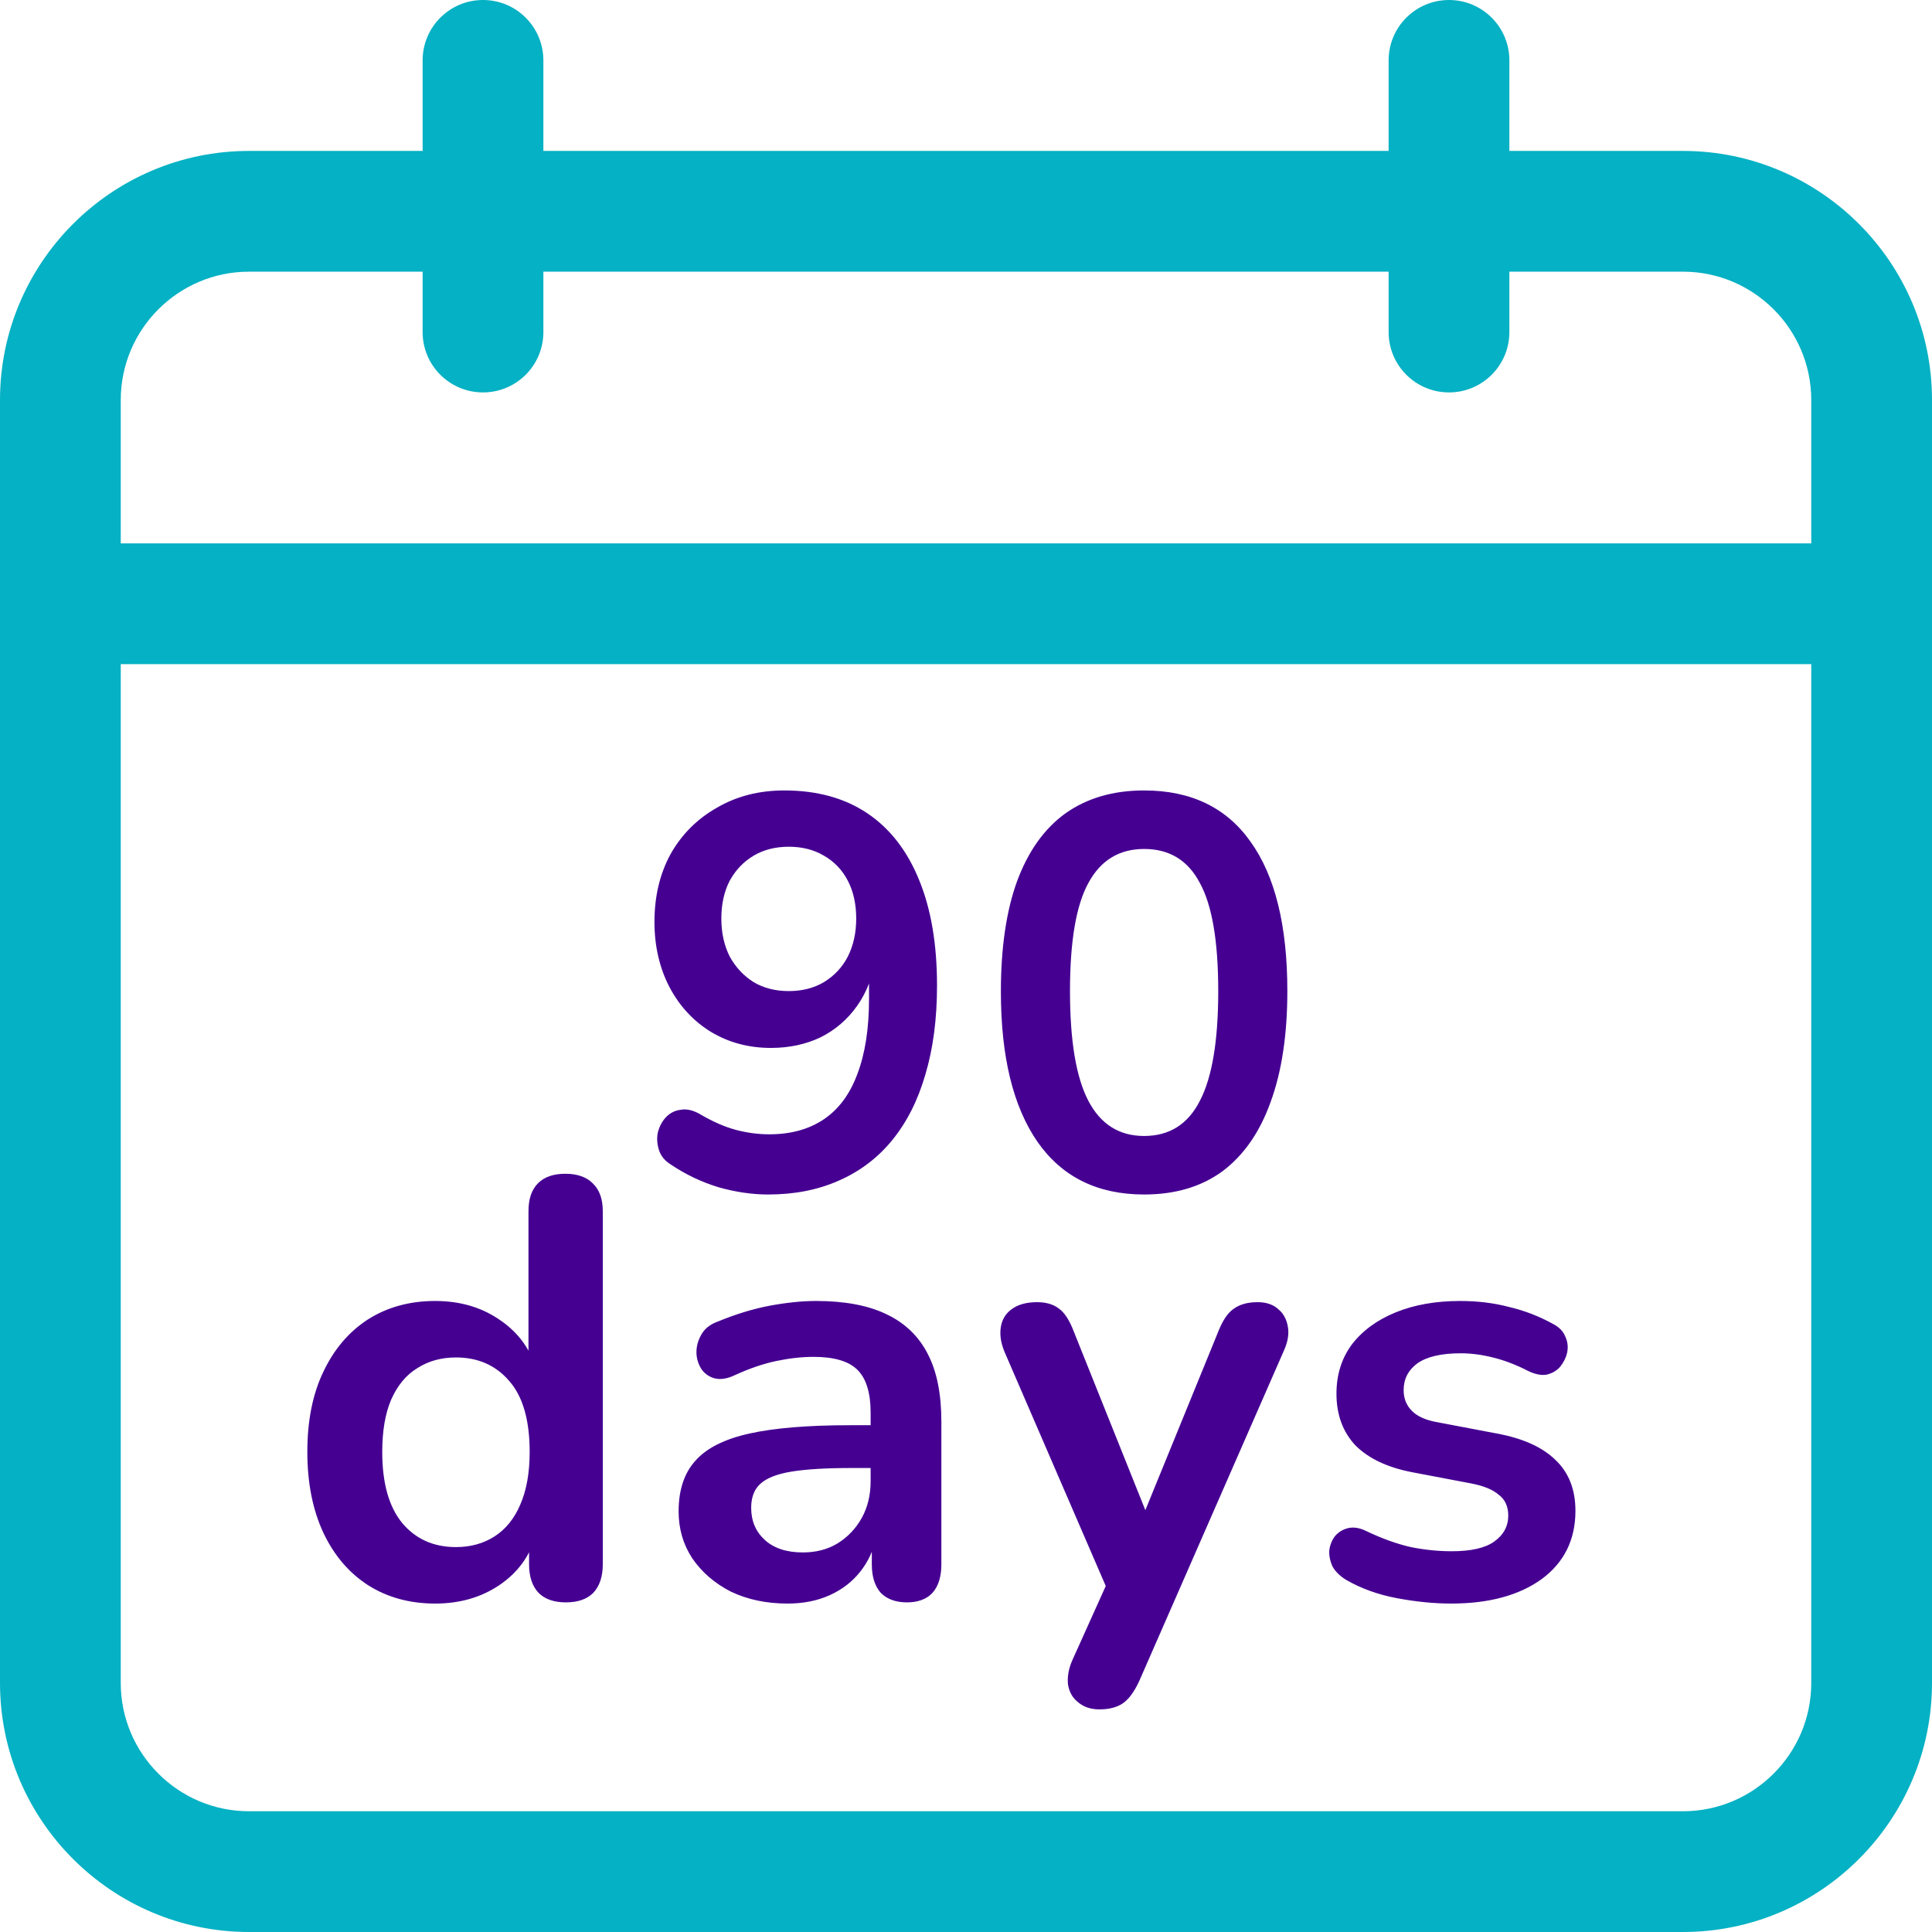
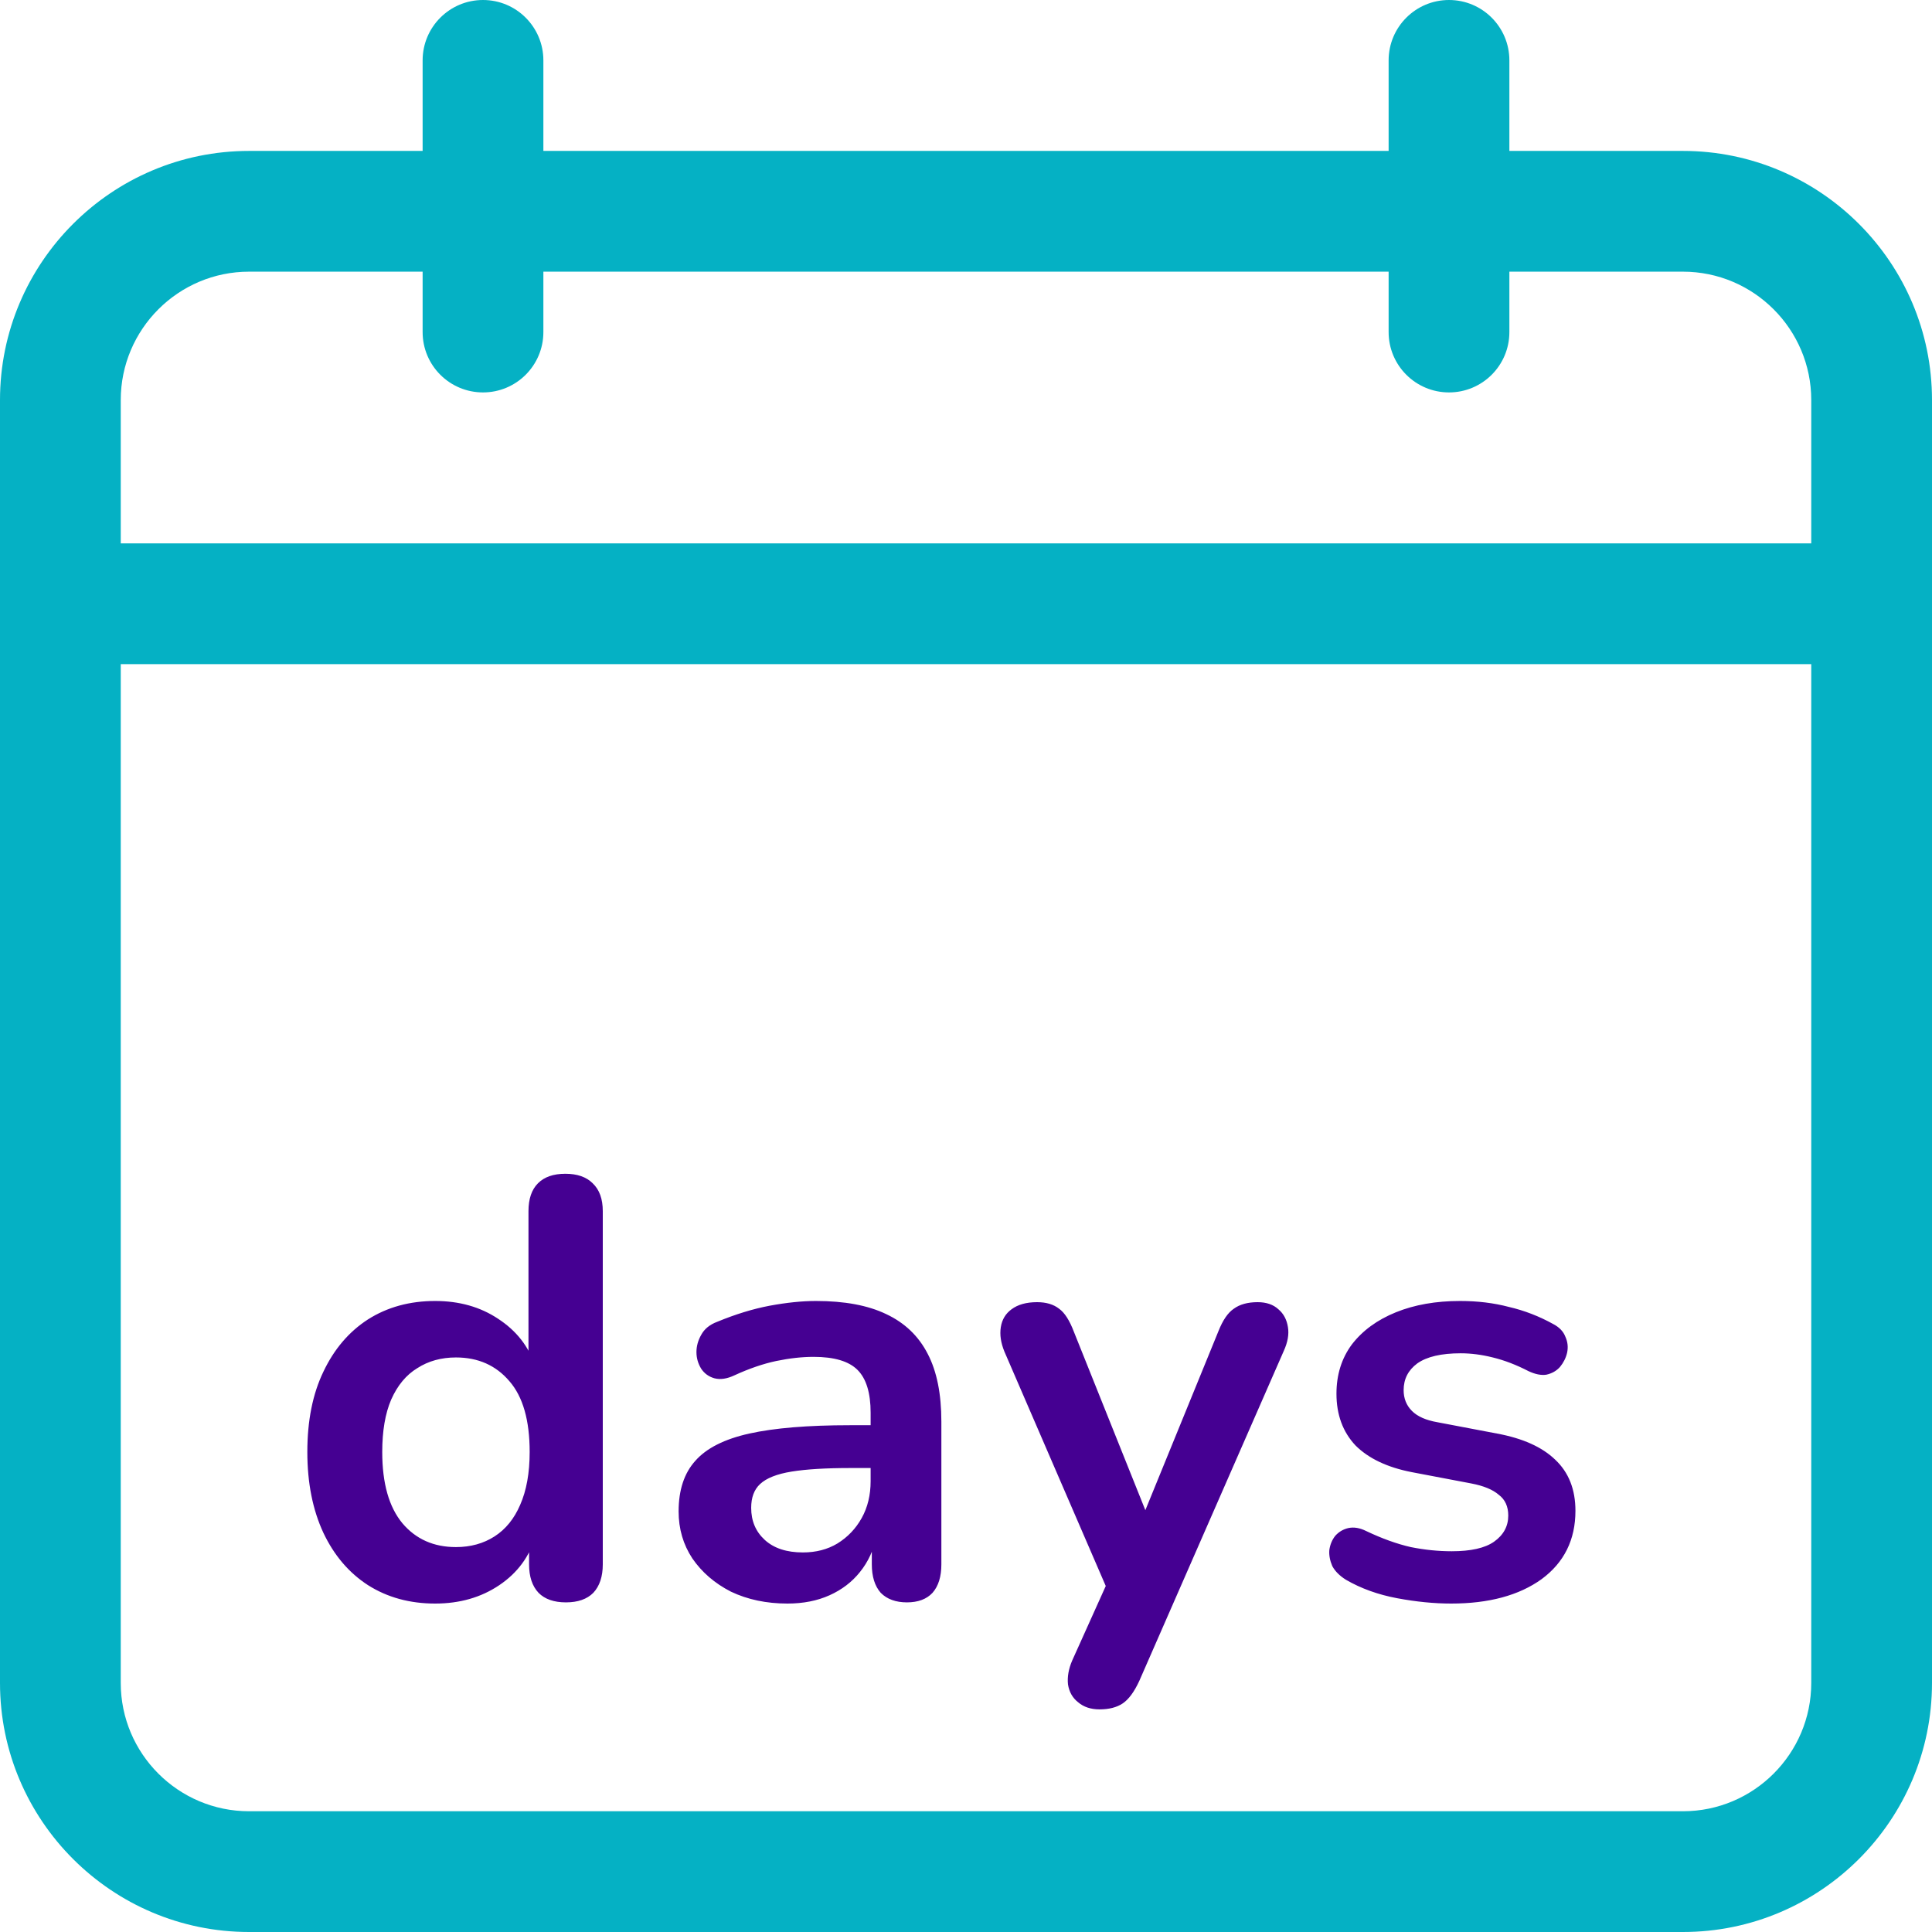
<svg xmlns="http://www.w3.org/2000/svg" width="52" height="52" viewBox="0 0 52 52" fill="none">
  <path d="M45.297 4.062H40.625V1.625C40.625 0.728 39.898 0 39 0C38.102 0 37.375 0.728 37.375 1.625V4.062H14.625V1.625C14.625 0.728 13.898 0 13 0C12.102 0 11.375 0.728 11.375 1.625V4.062H6.703C3.007 4.062 0 7.069 0 10.766V45.297C0 48.993 3.007 52 6.703 52H45.297C48.993 52 52 48.993 52 45.297V10.766C52 7.069 48.993 4.062 45.297 4.062ZM6.703 7.312H11.375V8.938C11.375 9.835 12.102 10.562 13 10.562C13.898 10.562 14.625 9.835 14.625 8.938V7.312H37.375V8.938C37.375 9.835 38.102 10.562 39 10.562C39.898 10.562 40.625 9.835 40.625 8.938V7.312H45.297C47.201 7.312 48.75 8.862 48.75 10.766V14.625H3.25V10.766C3.25 8.862 4.799 7.312 6.703 7.312ZM45.297 48.75H6.703C4.799 48.75 3.25 47.201 3.25 45.297V17.875H48.75V45.297C48.75 47.201 47.201 48.75 45.297 48.75Z" fill="#05B1C4" />
-   <path d="M20.675 32.15C20.245 32.15 19.8 32.085 19.34 31.955C18.88 31.815 18.45 31.61 18.05 31.34C17.89 31.24 17.785 31.11 17.735 30.95C17.685 30.79 17.675 30.635 17.705 30.485C17.745 30.325 17.815 30.19 17.915 30.08C18.025 29.96 18.16 29.89 18.32 29.87C18.48 29.84 18.655 29.88 18.845 29.99C19.185 30.19 19.505 30.33 19.805 30.41C20.105 30.49 20.405 30.53 20.705 30.53C21.285 30.53 21.775 30.395 22.175 30.125C22.575 29.855 22.875 29.45 23.075 28.91C23.285 28.36 23.39 27.685 23.39 26.885V25.76H23.57C23.5 26.26 23.335 26.695 23.075 27.065C22.815 27.435 22.485 27.72 22.085 27.92C21.685 28.11 21.24 28.205 20.75 28.205C20.15 28.205 19.61 28.06 19.13 27.77C18.66 27.48 18.29 27.08 18.02 26.57C17.75 26.05 17.615 25.465 17.615 24.815C17.615 24.125 17.76 23.515 18.05 22.985C18.35 22.455 18.765 22.04 19.295 21.74C19.825 21.43 20.43 21.275 21.11 21.275C21.99 21.275 22.735 21.48 23.345 21.89C23.955 22.3 24.42 22.9 24.74 23.69C25.06 24.47 25.22 25.415 25.22 26.525C25.22 27.425 25.115 28.225 24.905 28.925C24.705 29.615 24.41 30.2 24.02 30.68C23.63 31.16 23.15 31.525 22.58 31.775C22.02 32.025 21.385 32.15 20.675 32.15ZM21.23 26.675C21.59 26.675 21.905 26.595 22.175 26.435C22.455 26.265 22.67 26.035 22.82 25.745C22.97 25.445 23.045 25.105 23.045 24.725C23.045 24.335 22.97 23.995 22.82 23.705C22.67 23.415 22.455 23.19 22.175 23.03C21.905 22.87 21.59 22.79 21.23 22.79C20.87 22.79 20.555 22.87 20.285 23.03C20.015 23.19 19.8 23.415 19.64 23.705C19.49 23.995 19.415 24.335 19.415 24.725C19.415 25.105 19.49 25.445 19.64 25.745C19.8 26.035 20.015 26.265 20.285 26.435C20.555 26.595 20.87 26.675 21.23 26.675ZM30.794 32.15C29.544 32.15 28.589 31.68 27.929 30.74C27.269 29.79 26.939 28.44 26.939 26.69C26.939 25.51 27.084 24.52 27.374 23.72C27.674 22.91 28.109 22.3 28.679 21.89C29.259 21.48 29.964 21.275 30.794 21.275C32.054 21.275 33.009 21.735 33.659 22.655C34.319 23.575 34.649 24.915 34.649 26.675C34.649 27.845 34.499 28.84 34.199 29.66C33.909 30.47 33.479 31.09 32.909 31.52C32.339 31.94 31.634 32.15 30.794 32.15ZM30.794 30.575C31.474 30.575 31.974 30.26 32.294 29.63C32.624 29 32.789 28.015 32.789 26.675C32.789 25.335 32.624 24.365 32.294 23.765C31.974 23.155 31.474 22.85 30.794 22.85C30.124 22.85 29.624 23.155 29.294 23.765C28.964 24.365 28.799 25.335 28.799 26.675C28.799 28.015 28.964 29 29.294 29.63C29.624 30.26 30.124 30.575 30.794 30.575Z" fill="#450092" />
  <path d="M11.712 43.16C11.029 43.16 10.426 42.995 9.904 42.664C9.392 42.333 8.992 41.864 8.704 41.256C8.416 40.637 8.272 39.912 8.272 39.08C8.272 38.237 8.416 37.517 8.704 36.92C8.992 36.312 9.392 35.843 9.904 35.512C10.426 35.181 11.029 35.016 11.712 35.016C12.362 35.016 12.928 35.176 13.408 35.496C13.898 35.816 14.229 36.237 14.4 36.76H14.224V32.6C14.224 32.269 14.309 32.019 14.48 31.848C14.65 31.677 14.896 31.592 15.216 31.592C15.536 31.592 15.781 31.677 15.952 31.848C16.133 32.019 16.224 32.269 16.224 32.6V42.104C16.224 42.435 16.138 42.691 15.968 42.872C15.797 43.043 15.552 43.128 15.232 43.128C14.912 43.128 14.666 43.043 14.496 42.872C14.325 42.691 14.24 42.435 14.24 42.104V40.856L14.416 41.336C14.256 41.891 13.93 42.333 13.44 42.664C12.949 42.995 12.373 43.16 11.712 43.16ZM12.272 41.64C12.666 41.64 13.013 41.544 13.312 41.352C13.61 41.16 13.84 40.877 14 40.504C14.17 40.12 14.256 39.645 14.256 39.08C14.256 38.227 14.074 37.592 13.712 37.176C13.349 36.749 12.869 36.536 12.272 36.536C11.877 36.536 11.53 36.632 11.232 36.824C10.933 37.005 10.698 37.288 10.528 37.672C10.368 38.045 10.288 38.515 10.288 39.08C10.288 39.923 10.469 40.563 10.832 41C11.194 41.427 11.674 41.64 12.272 41.64ZM21.194 43.16C20.628 43.16 20.122 43.053 19.674 42.84C19.236 42.616 18.89 42.317 18.634 41.944C18.388 41.571 18.265 41.149 18.265 40.68C18.265 40.104 18.415 39.651 18.713 39.32C19.012 38.979 19.497 38.733 20.169 38.584C20.841 38.435 21.743 38.36 22.873 38.36H23.674V39.512H22.89C22.228 39.512 21.7 39.544 21.305 39.608C20.911 39.672 20.628 39.784 20.457 39.944C20.297 40.093 20.218 40.307 20.218 40.584C20.218 40.936 20.34 41.224 20.585 41.448C20.831 41.672 21.172 41.784 21.61 41.784C21.962 41.784 22.271 41.704 22.538 41.544C22.815 41.373 23.034 41.144 23.194 40.856C23.354 40.568 23.433 40.237 23.433 39.864V38.024C23.433 37.491 23.316 37.107 23.081 36.872C22.847 36.637 22.452 36.52 21.898 36.52C21.588 36.52 21.252 36.557 20.89 36.632C20.538 36.707 20.164 36.835 19.77 37.016C19.567 37.112 19.386 37.139 19.226 37.096C19.076 37.053 18.959 36.968 18.873 36.84C18.788 36.701 18.745 36.552 18.745 36.392C18.745 36.232 18.788 36.077 18.873 35.928C18.959 35.768 19.103 35.651 19.305 35.576C19.796 35.373 20.265 35.229 20.713 35.144C21.172 35.059 21.588 35.016 21.962 35.016C22.73 35.016 23.359 35.133 23.849 35.368C24.351 35.603 24.724 35.96 24.97 36.44C25.215 36.909 25.337 37.517 25.337 38.264V42.104C25.337 42.435 25.258 42.691 25.098 42.872C24.938 43.043 24.708 43.128 24.41 43.128C24.111 43.128 23.876 43.043 23.706 42.872C23.546 42.691 23.465 42.435 23.465 42.104V41.336H23.593C23.519 41.709 23.369 42.035 23.145 42.312C22.932 42.579 22.66 42.787 22.329 42.936C21.999 43.085 21.62 43.16 21.194 43.16ZM29.593 46.008C29.359 46.008 29.167 45.944 29.017 45.816C28.868 45.699 28.777 45.539 28.745 45.336C28.724 45.133 28.761 44.92 28.857 44.696L29.945 42.28V43.112L27.033 36.376C26.937 36.141 26.905 35.923 26.937 35.72C26.969 35.517 27.065 35.357 27.225 35.24C27.396 35.112 27.625 35.048 27.913 35.048C28.159 35.048 28.356 35.107 28.505 35.224C28.655 35.331 28.788 35.539 28.905 35.848L31.065 41.24H30.585L32.793 35.832C32.911 35.533 33.049 35.331 33.209 35.224C33.369 35.107 33.583 35.048 33.849 35.048C34.084 35.048 34.271 35.112 34.409 35.24C34.548 35.357 34.633 35.517 34.665 35.72C34.697 35.912 34.66 36.125 34.553 36.36L30.665 45.24C30.527 45.539 30.377 45.741 30.217 45.848C30.057 45.955 29.849 46.008 29.593 46.008ZM39.059 43.16C38.6 43.16 38.115 43.112 37.603 43.016C37.091 42.92 36.632 42.755 36.227 42.52C36.056 42.413 35.934 42.291 35.859 42.152C35.795 42.003 35.768 41.859 35.779 41.72C35.8 41.571 35.854 41.443 35.939 41.336C36.035 41.229 36.152 41.16 36.291 41.128C36.44 41.096 36.6 41.123 36.771 41.208C37.198 41.411 37.598 41.555 37.971 41.64C38.344 41.715 38.712 41.752 39.075 41.752C39.587 41.752 39.966 41.667 40.211 41.496C40.467 41.315 40.595 41.08 40.595 40.792C40.595 40.547 40.51 40.36 40.339 40.232C40.179 40.093 39.934 39.992 39.603 39.928L38.003 39.624C37.342 39.496 36.835 39.256 36.483 38.904C36.142 38.541 35.971 38.077 35.971 37.512C35.971 37 36.11 36.557 36.387 36.184C36.675 35.811 37.07 35.523 37.571 35.32C38.072 35.117 38.648 35.016 39.299 35.016C39.768 35.016 40.206 35.069 40.611 35.176C41.027 35.272 41.427 35.427 41.811 35.64C41.971 35.725 42.078 35.837 42.131 35.976C42.195 36.115 42.211 36.259 42.179 36.408C42.147 36.547 42.083 36.675 41.987 36.792C41.891 36.899 41.768 36.968 41.619 37C41.48 37.021 41.32 36.989 41.139 36.904C40.808 36.733 40.488 36.611 40.179 36.536C39.88 36.461 39.592 36.424 39.315 36.424C38.792 36.424 38.403 36.515 38.147 36.696C37.902 36.877 37.779 37.117 37.779 37.416C37.779 37.64 37.854 37.827 38.003 37.976C38.152 38.125 38.382 38.227 38.691 38.28L40.291 38.584C40.984 38.712 41.507 38.947 41.859 39.288C42.222 39.629 42.403 40.088 42.403 40.664C42.403 41.443 42.099 42.056 41.491 42.504C40.883 42.941 40.072 43.16 39.059 43.16Z" fill="#450092" />
</svg>